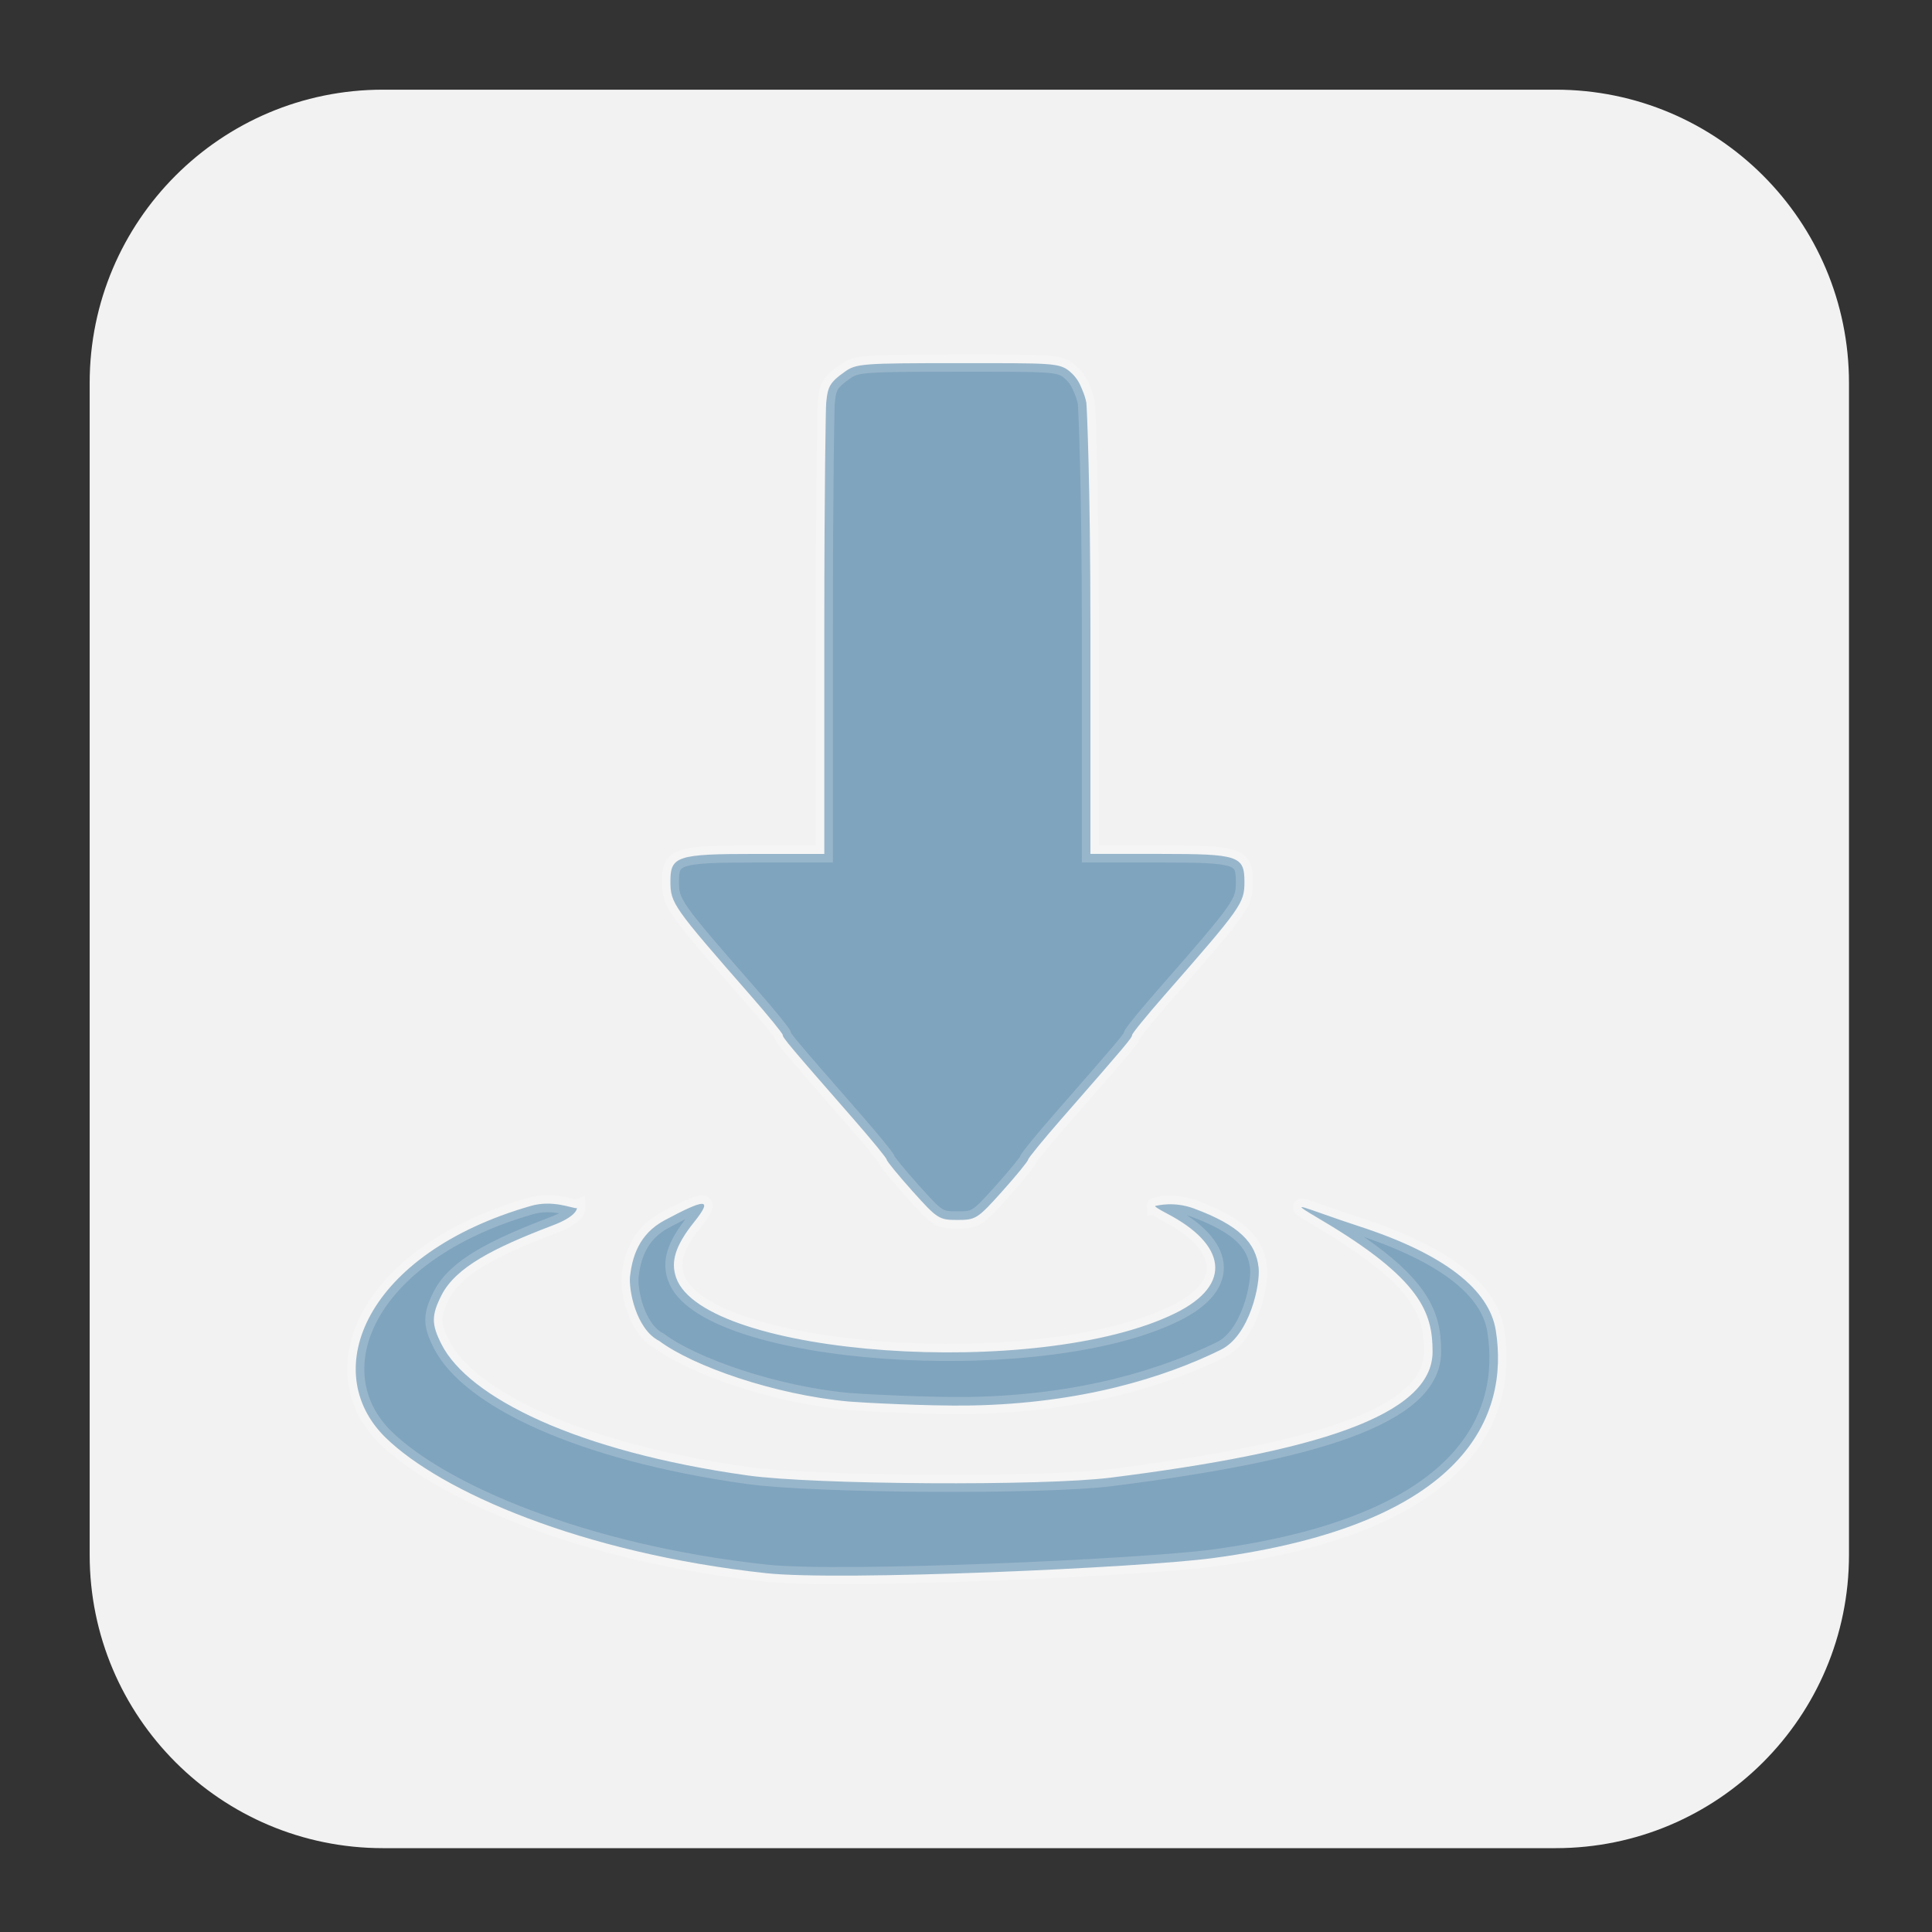
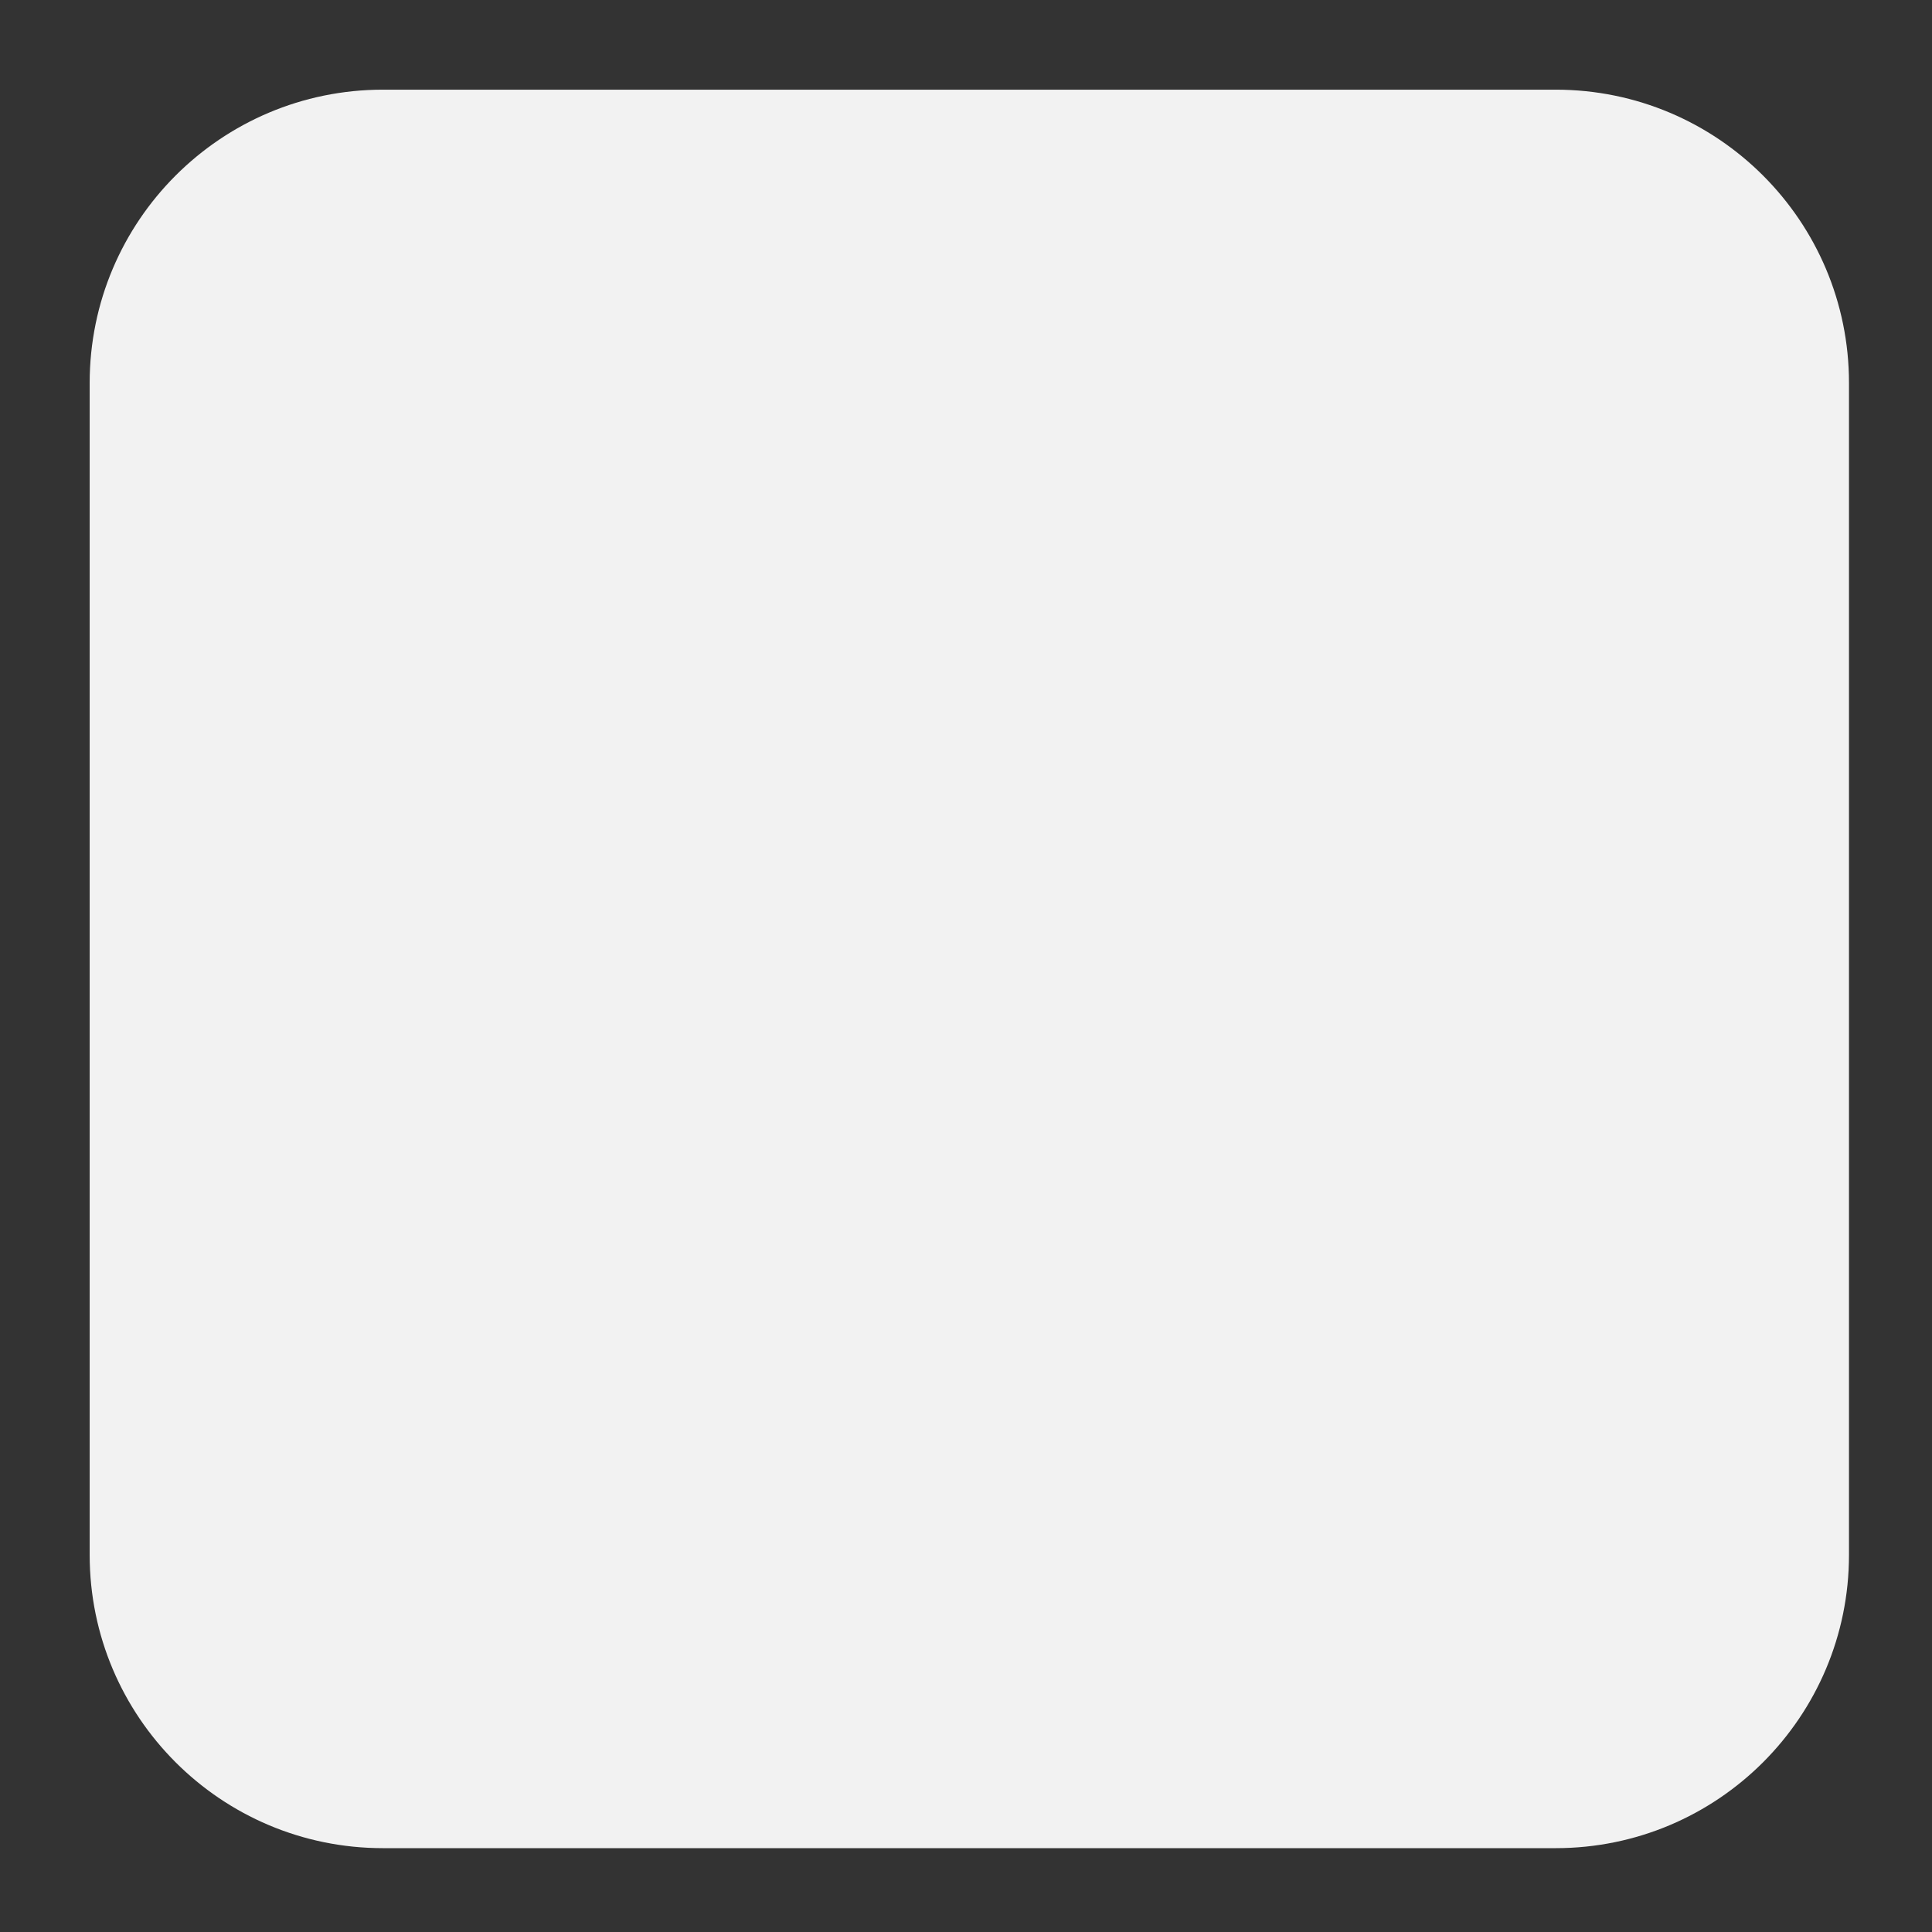
<svg xmlns="http://www.w3.org/2000/svg" width="128px" height="128px" viewBox="0 0 128 128" version="1.1" id="svg7">
  <rect x="0" y="0" width="128" height="128" fill="#333333" stroke="none" />
  <g id="surface1">
    <path style=" stroke:none;fill-rule:nonzero;fill:rgb(94.902%,94.902%,94.902%);fill-opacity:1;" d="M 25.371 5.941 L 103.07 5.941 C 113.801 5.941 122.5 14.641 122.5 25.371 L 122.5 103.016 C 122.5 113.746 113.801 122.445 103.07 122.445 L 25.371 122.445 C 14.641 122.445 5.941 113.746 5.941 103.016 L 5.941 25.371 C 5.941 14.641 14.641 5.941 25.371 5.941 Z M 25.371 5.941 " id="path2" />
-     <path style="fill-opacity: 1; fill-rule: nonzero; stroke: rgb(255, 255, 255); stroke-width: 1.137; stroke-linecap: butt; stroke-linejoin: miter; stroke-miterlimit: 4; stroke-opacity: 0.196; fill: rgb(127, 164, 190);" d="m 63.434,24.06 c -6.301,0 -6.711,0.031 -7.465,0.57 -0.5,0.355 -0.898,0.672 -1.059,1.117 -0.125,0.34 -0.141,0.68 -0.172,0.941 -0.027,0.207 -0.125,5.41 -0.125,15.023 V 56.575 h -4.594 c -5.148,0 -5.602,0.148 -5.602,1.805 0,1.461 0.148,1.672 5.305,7.566 1.172,1.34 2.137,2.523 2.137,2.625 0,0.184 0.402,0.664 4.676,5.555 1.215,1.391 2.211,2.609 2.211,2.703 0,0.098 0.77,1.039 1.711,2.09 1.645,1.832 1.754,1.906 2.973,1.906 1.219,0 1.332,-0.07 2.977,-1.906 0.941,-1.051 1.707,-1.992 1.707,-2.09 0,-0.094 0.996,-1.312 2.211,-2.703 4.277,-4.891 4.68,-5.371 4.68,-5.555 0,-0.102 0.961,-1.285 2.137,-2.625 5.133,-5.863 5.305,-6.113 5.305,-7.52 0,-1.723 -0.391,-1.852 -5.555,-1.852 H 72.243 V 41.712 c 0,-9.613 -0.238,-14.828 -0.27,-15.035 -0.059,-0.289 -0.148,-0.57 -0.266,-0.84 -0.16,-0.391 -0.332,-0.797 -0.812,-1.207 -0.707,-0.602 -1.168,-0.57 -7.465,-0.57 z m 13.121,55.832 c -0.102,0.02 0.156,0.191 0.793,0.527 3.801,1.984 4.43,4.664 0.508,6.59 -9.02,4.434 -31.219,2.867 -33.059,-2.355 -0.371,-1.051 -0.074,-2.113 1.191,-3.691 1.289,-1.613 0.746,-1.562 -1.977,-0.105 -1.691,0.914 -2.129,2.441 -2.27,3.719 -0.094,0.859 0.387,3.477 1.934,4.262 2.23,1.668 7.621,3.562 12.555,4.016 0.684,0.062 5.219,0.312 8.102,0.262 7.313,-0.133 12.82,-1.859 16.543,-3.688 1.938,-0.953 2.629,-4.363 2.512,-5.441 -0.18,-1.648 -1.273,-2.805 -4.285,-3.922 -1.328,-0.488 -2.406,-0.195 -2.547,-0.172 z M 38.22,80.044 c -0.313,0.027 -1.578,-0.574 -3.063,-0.145 -10.934,3.145 -14.113,10.937 -9.613,15.344 3.664,3.578 13,7.66 25.207,8.984 4.953,0.535 24.859,-0.367 29.578,-0.996 16.879,-2.254 19.664,-9.473 18.77,-15.094 -0.43,-2.668 -3.344,-5.031 -9.027,-6.883 -3.699,-1.211 -5.086,-1.934 -2.566,-0.445 6.668,3.941 7.406,6.172 7.406,8.746 0,4.273 -7.891,6.656 -21.336,8.344 -4.473,0.563 -19.645,0.469 -24.031,-0.145 -11.352,-1.59 -18.5,-5.172 -20.289,-8.68 -0.68,-1.332 -0.68,-1.938 -0.004,-3.266 0.938,-1.84 3.422,-3.121 7.383,-4.629 1.613,-0.609 1.59,-1.137 1.59,-1.137 z m 0,0" id="path4" />
  </g>
</svg>